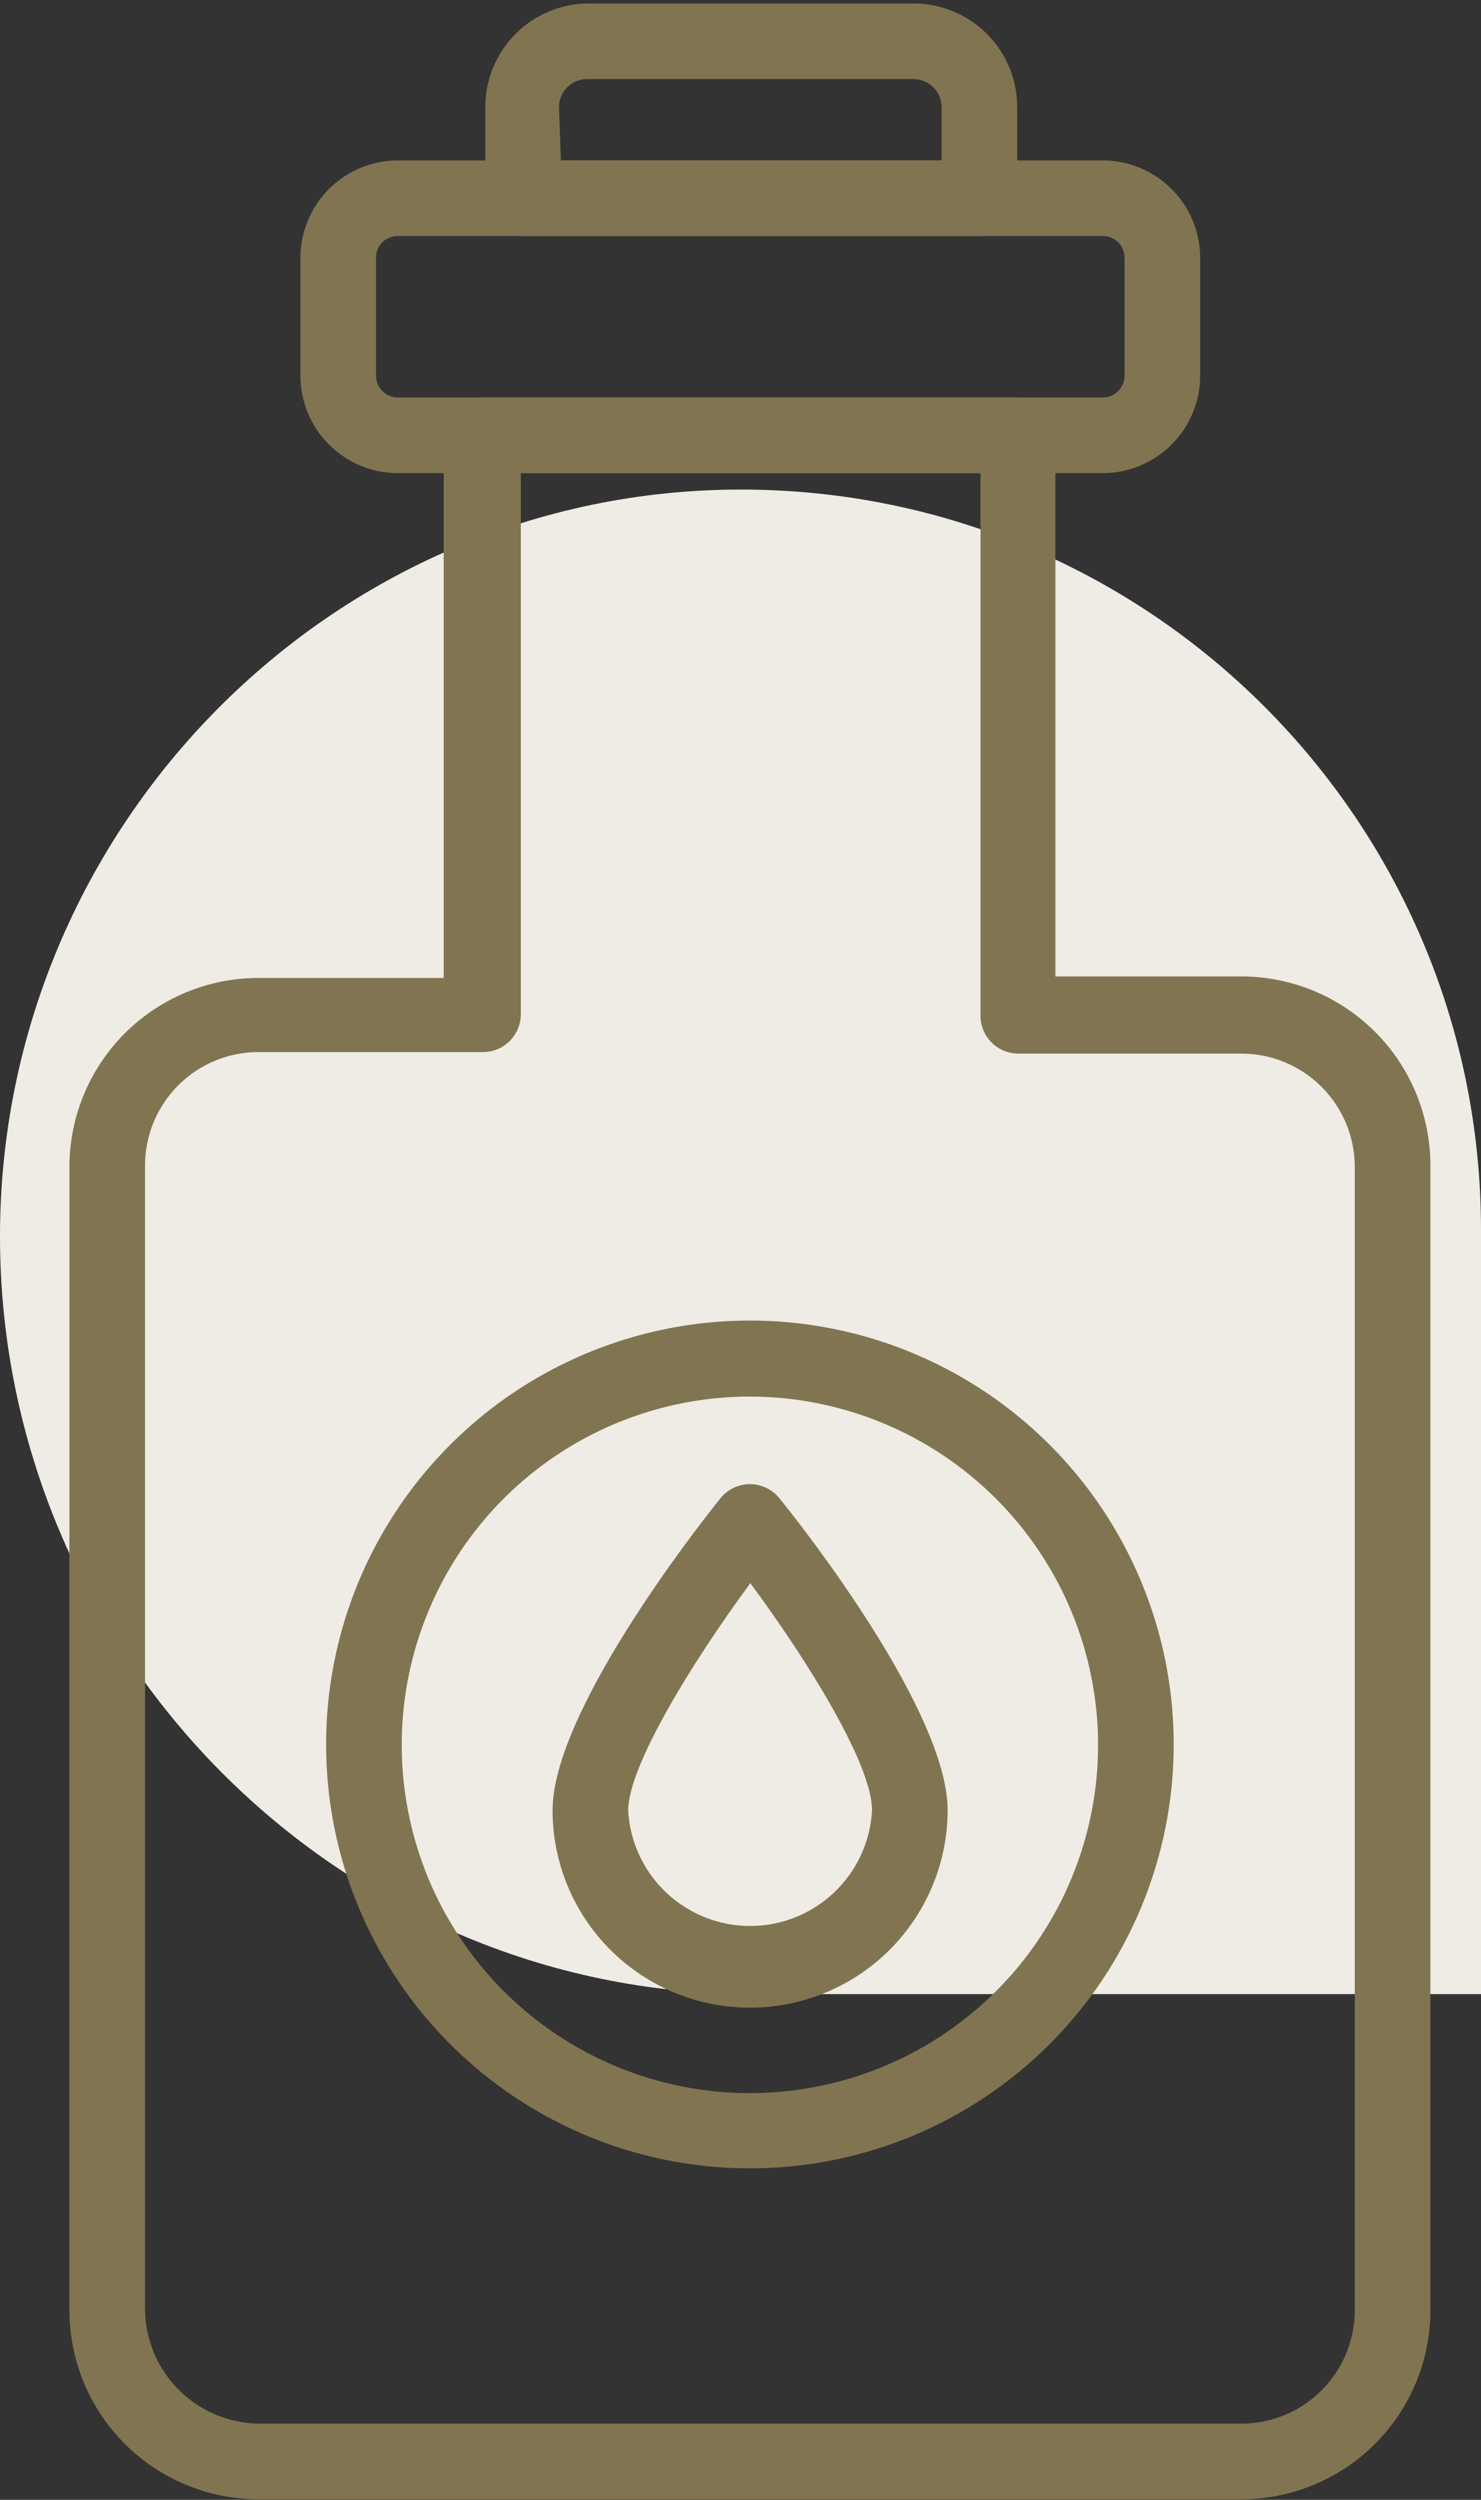
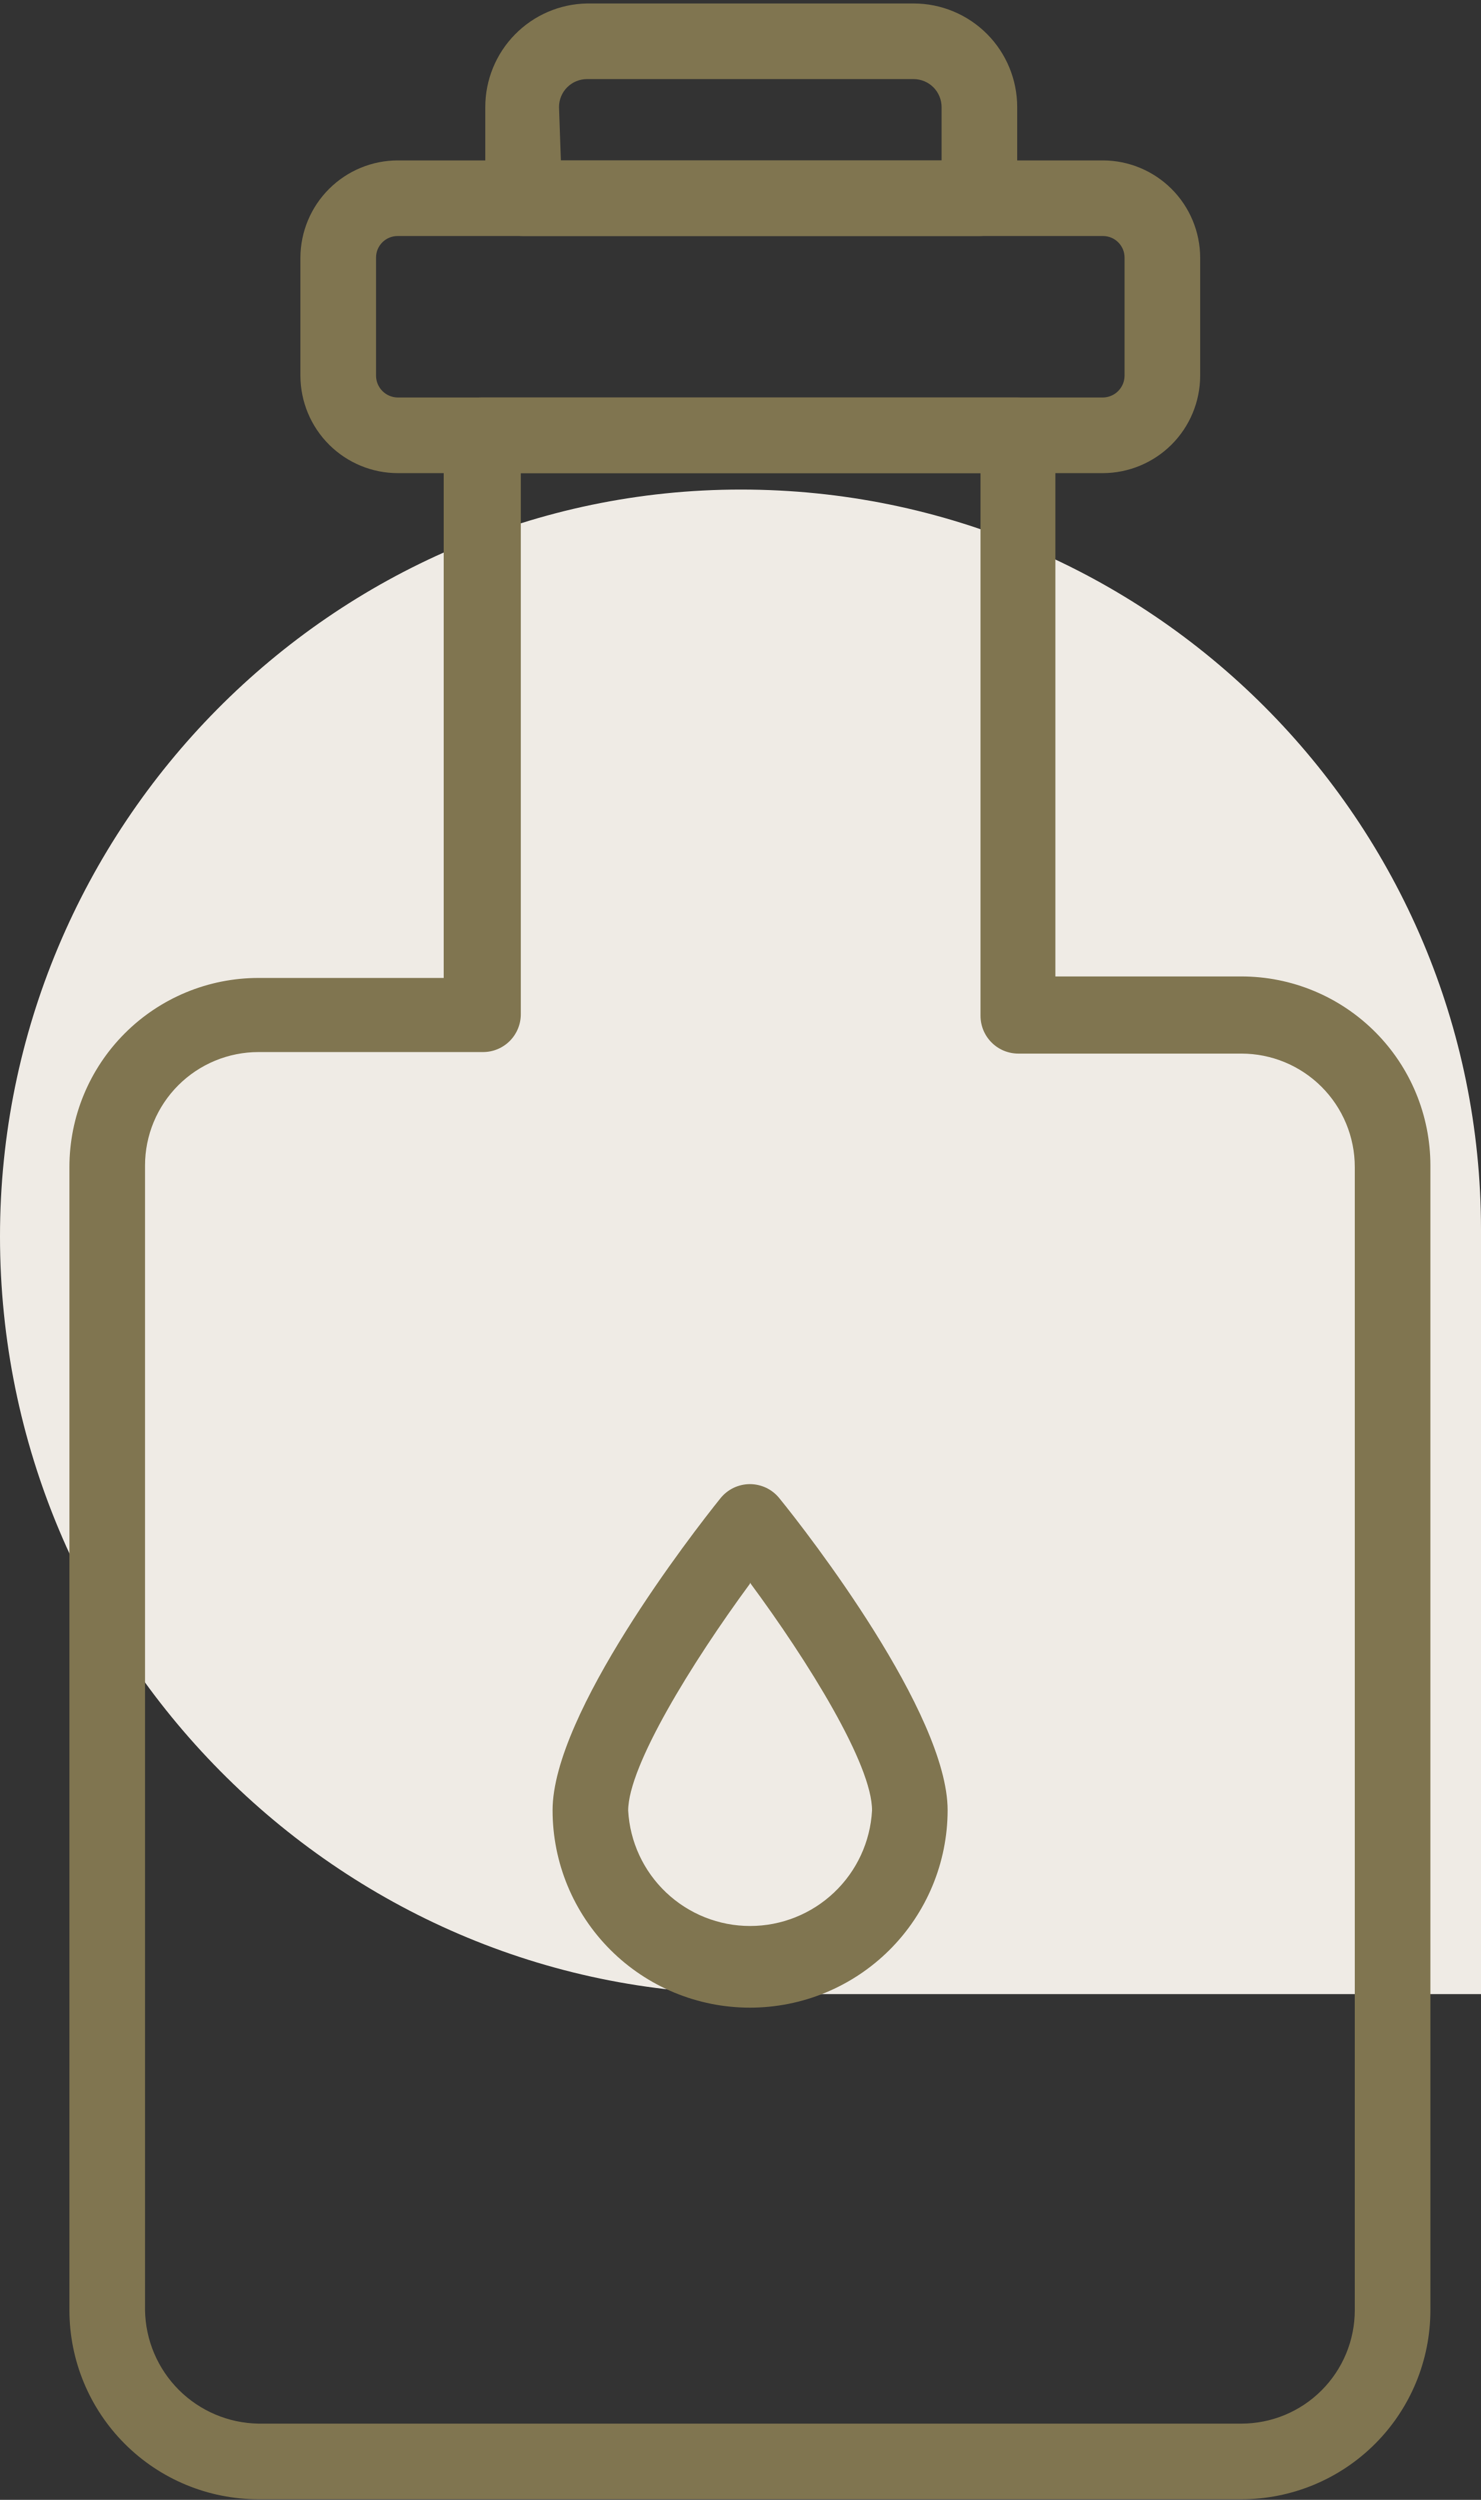
<svg xmlns="http://www.w3.org/2000/svg" width="64" height="108" viewBox="0 0 64 108" fill="none">
  <rect x="0" y="0" width="64" height="108" fill="#333333" stroke="none" />
  <path d="M64 86.15L32.483 86.15C14.543 86.15 -6.33598e-06 71.355 -4.76765e-06 53.415C-3.22179e-06 35.733 14.335 21.15 32.017 21.15C49.681 21.15 64 35.469 64 53.133L64 86.15Z" fill="#EFEBE5" />
  <path d="M47.666 20.441H17.197C16.082 20.441 15.013 19.999 14.223 19.212C13.433 18.425 12.987 17.357 12.982 16.242V11.128C12.987 10.013 13.433 8.945 14.223 8.159C15.013 7.372 16.082 6.93 17.197 6.93H47.666C48.778 6.934 49.843 7.378 50.63 8.164C51.416 8.951 51.86 10.016 51.864 11.128V16.242C51.86 17.354 51.416 18.419 50.63 19.206C49.843 19.992 48.778 20.436 47.666 20.441ZM17.197 10.197C17.074 10.195 16.951 10.217 16.836 10.263C16.721 10.309 16.616 10.377 16.528 10.464C16.44 10.551 16.37 10.654 16.322 10.768C16.274 10.882 16.25 11.005 16.25 11.128V16.242C16.254 16.49 16.356 16.727 16.533 16.901C16.71 17.076 16.949 17.173 17.197 17.173H47.666C47.911 17.169 48.146 17.069 48.319 16.896C48.493 16.722 48.593 16.488 48.597 16.242V11.128C48.597 10.881 48.499 10.645 48.324 10.47C48.15 10.295 47.913 10.197 47.666 10.197H17.197Z" fill="#807550" />
  <path d="M42.323 10.197H22.605C22.171 10.197 21.756 10.025 21.449 9.719C21.143 9.412 20.971 8.997 20.971 8.563V4.626C20.971 3.453 21.431 2.327 22.253 1.49C23.075 0.652 24.192 0.171 25.365 0.15L39.48 0.15C40.668 0.15 41.806 0.622 42.646 1.461C43.485 2.3 43.957 3.439 43.957 4.626V8.563C43.957 8.997 43.785 9.412 43.478 9.719C43.172 10.025 42.757 10.197 42.323 10.197ZM24.238 6.93H40.69V4.626C40.69 4.467 40.658 4.31 40.597 4.164C40.537 4.017 40.448 3.884 40.335 3.771C40.223 3.659 40.09 3.57 39.943 3.509C39.797 3.449 39.639 3.417 39.48 3.417H25.365C25.045 3.417 24.737 3.545 24.511 3.771C24.284 3.998 24.157 4.306 24.157 4.626L24.238 6.93Z" fill="#807550" />
  <path d="M53.645 107.974H11.168C9.002 107.974 6.924 107.113 5.393 105.581C3.861 104.05 3 101.972 3 99.805L3 50.419C3 48.252 3.861 46.175 5.393 44.643C6.924 43.111 9.002 42.25 11.168 42.25H19.174V18.807C19.174 18.373 19.346 17.958 19.652 17.652C19.959 17.345 20.374 17.173 20.807 17.173H43.973C44.407 17.173 44.822 17.345 45.128 17.652C45.435 17.958 45.607 18.373 45.607 18.807V42.185H53.645C55.811 42.185 57.889 43.046 59.421 44.578C60.953 46.109 61.813 48.187 61.813 50.353V99.805C61.813 101.972 60.953 104.05 59.421 105.581C57.889 107.113 55.811 107.974 53.645 107.974ZM11.168 45.452C9.869 45.452 8.622 45.969 7.703 46.888C6.784 47.807 6.267 49.054 6.267 50.353V99.805C6.288 101.099 6.812 102.333 7.726 103.248C8.641 104.162 9.875 104.686 11.168 104.707H53.645C54.944 104.707 56.191 104.19 57.11 103.271C58.029 102.352 58.546 101.105 58.546 99.805V50.419C58.546 49.119 58.029 47.872 57.11 46.953C56.191 46.034 54.944 45.518 53.645 45.518H44.006C43.573 45.518 43.157 45.346 42.851 45.039C42.544 44.733 42.372 44.317 42.372 43.884V20.441H22.506V43.819C22.506 44.252 22.334 44.667 22.028 44.974C21.721 45.28 21.306 45.452 20.873 45.452H11.168Z" fill="#807550" />
-   <path d="M32.407 93.679C28.784 93.679 25.242 92.605 22.23 90.591C19.218 88.578 16.871 85.717 15.485 82.37C14.1 79.022 13.738 75.339 14.446 71.786C15.154 68.234 16.9 64.97 19.463 62.41C22.026 59.849 25.29 58.106 28.844 57.401C32.397 56.697 36.08 57.062 39.426 58.45C42.772 59.839 45.632 62.189 47.642 65.203C49.652 68.216 50.724 71.759 50.72 75.382C50.716 80.236 48.785 84.89 45.351 88.321C41.917 91.752 37.261 93.679 32.407 93.679ZM32.407 60.335C29.431 60.335 26.522 61.218 24.047 62.871C21.573 64.524 19.644 66.874 18.506 69.624C17.367 72.373 17.069 75.398 17.649 78.317C18.23 81.236 19.663 83.917 21.767 86.021C23.872 88.125 26.552 89.558 29.471 90.139C32.39 90.719 35.415 90.421 38.165 89.283C40.914 88.144 43.264 86.215 44.917 83.741C46.571 81.266 47.453 78.358 47.453 75.382C47.449 71.392 45.862 67.568 43.041 64.747C40.22 61.926 36.396 60.34 32.407 60.335Z" fill="#807550" />
  <path d="M32.407 86.736C30.145 86.736 27.976 85.837 26.377 84.238C24.777 82.639 23.879 80.47 23.879 78.208C23.879 74.026 29.924 66.233 31.133 64.73C31.286 64.539 31.48 64.385 31.7 64.279C31.921 64.174 32.162 64.118 32.407 64.118C32.651 64.118 32.893 64.174 33.114 64.279C33.334 64.385 33.528 64.539 33.681 64.73C34.906 66.233 40.951 74.026 40.951 78.208C40.947 80.471 40.045 82.64 38.443 84.239C36.841 85.838 34.67 86.736 32.407 86.736ZM32.407 68.422C29.907 71.82 27.146 76.296 27.146 78.224C27.221 79.571 27.809 80.838 28.789 81.764C29.769 82.691 31.066 83.208 32.415 83.208C33.764 83.208 35.061 82.691 36.041 81.764C37.021 80.838 37.609 79.571 37.684 78.224C37.7 76.248 34.923 71.771 32.407 68.373V68.422Z" fill="#807550" />
</svg>